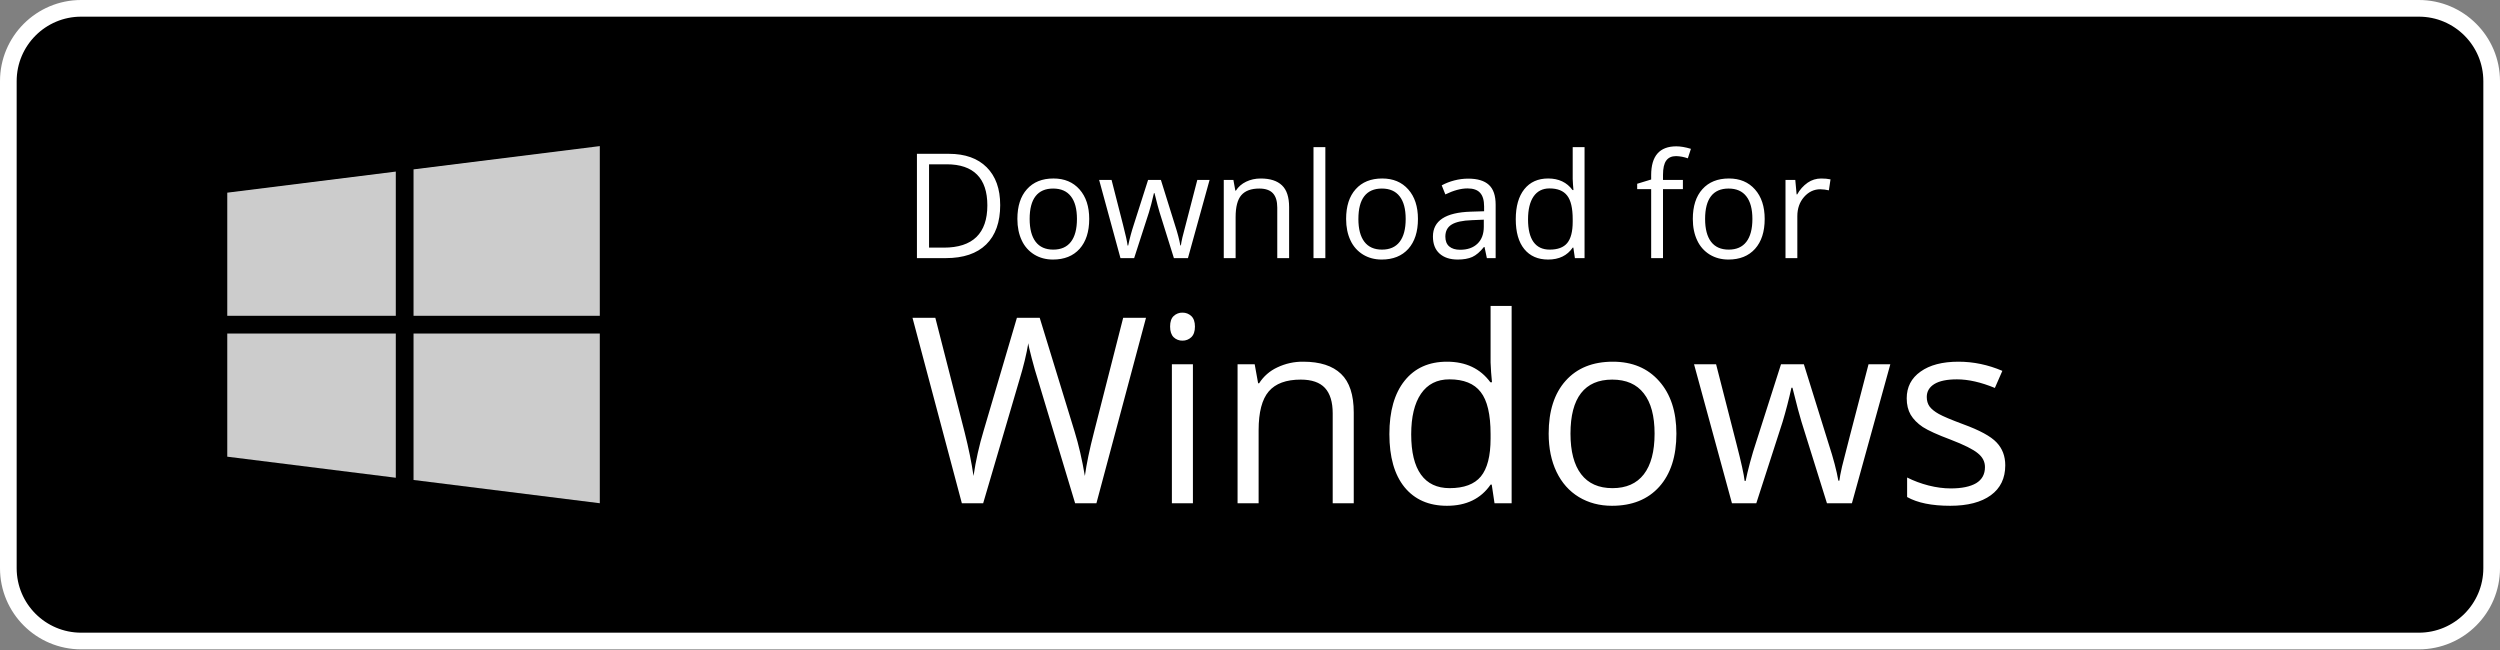
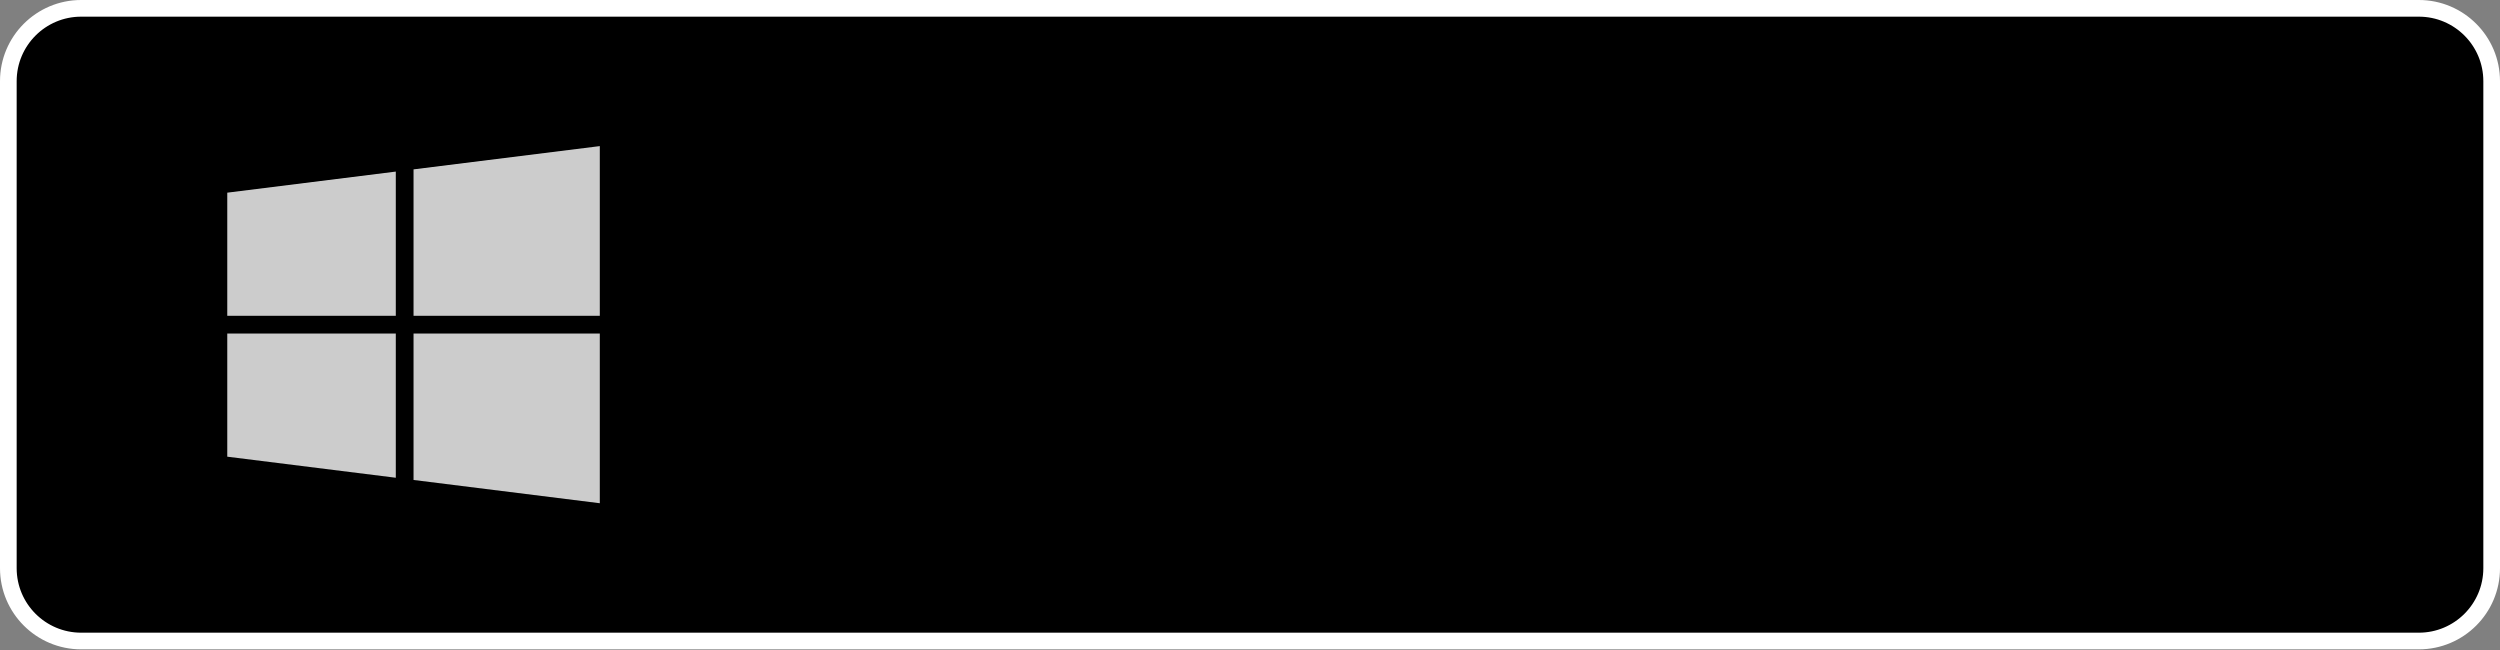
<svg xmlns="http://www.w3.org/2000/svg" width="150" height="39" viewBox="0 0 150 39" fill="none">
  <rect x="0" y="0" width="150" height="39" fill="#808080" stroke="none" />
  <path d="M4.87 0.5H145.13C147.543 0.5 149.5 2.457 149.5 4.87V34.091C149.5 36.505 147.543 38.461 145.13 38.461H4.87C2.457 38.461 0.5 36.505 0.5 34.091V4.87C0.5 2.457 2.457 0.5 4.87 0.5Z" fill="black" stroke="white" />
  <path d="M35.988 8.766L24.812 10.162V18.948H35.988V8.766ZM23.747 10.295L13.636 11.56V18.949H23.748V10.295H23.747ZM13.636 20.013V27.401L23.748 28.665V20.013H13.636ZM24.812 20.013V28.798L35.988 30.194V20.012H24.812V20.013Z" fill="white" fill-opacity="0.8" />
-   <path d="M65.786 30.195H64.507L62.262 22.745C62.154 22.415 62.036 21.999 61.904 21.497C61.772 20.995 61.704 20.693 61.699 20.591C61.587 21.261 61.409 21.993 61.166 22.79L58.99 30.195H57.711L54.75 19.069H56.12L57.879 25.941C58.122 26.905 58.299 27.777 58.411 28.558C58.547 27.637 58.75 26.726 59.02 25.834L61.014 19.069H62.383L64.476 25.895C64.719 26.681 64.925 27.57 65.092 28.558C65.19 27.838 65.372 26.961 65.641 25.926L67.39 19.069H68.76L65.785 30.195H65.786ZM71.575 30.195H70.313V21.854H71.575V30.195ZM70.206 19.594C70.206 19.305 70.277 19.095 70.419 18.963C70.49 18.895 70.573 18.842 70.665 18.807C70.756 18.771 70.854 18.755 70.952 18.758C71.154 18.758 71.33 18.826 71.477 18.962C71.623 19.1 71.697 19.311 71.697 19.595C71.697 19.878 71.624 20.092 71.477 20.233C71.335 20.368 71.147 20.442 70.951 20.439C70.853 20.442 70.756 20.425 70.665 20.39C70.573 20.355 70.49 20.302 70.419 20.234C70.277 20.092 70.206 19.879 70.206 19.594ZM79.962 30.195V24.799C79.962 24.12 79.806 23.612 79.497 23.277C79.187 22.943 78.703 22.776 78.044 22.776C77.171 22.776 76.532 23.011 76.126 23.483C75.721 23.955 75.517 24.733 75.517 25.819V30.195H74.254V21.854H75.281L75.487 22.996H75.548C75.812 22.581 76.19 22.251 76.636 22.045C77.123 21.812 77.656 21.695 78.196 21.702C79.2 21.702 79.956 21.946 80.463 22.433C80.971 22.915 81.225 23.689 81.225 24.754V30.195H79.962ZM89.504 29.076H89.436C88.852 29.924 87.98 30.347 86.818 30.347C85.727 30.347 84.878 29.974 84.269 29.229C83.665 28.482 83.363 27.423 83.363 26.047C83.363 24.673 83.667 23.605 84.276 22.844C84.884 22.083 85.732 21.702 86.818 21.702C87.949 21.702 88.817 22.113 89.421 22.935H89.519L89.466 22.334L89.435 21.748V18.355H90.698V30.195H89.671L89.504 29.076ZM86.978 29.289C87.84 29.289 88.464 29.055 88.85 28.59C89.239 28.117 89.435 27.358 89.435 26.314V26.047C89.435 24.866 89.237 24.023 88.841 23.521C88.451 23.014 87.825 22.761 86.962 22.761C86.222 22.761 85.653 23.049 85.257 23.628C84.868 24.201 84.672 25.013 84.672 26.063C84.672 27.128 84.867 27.933 85.257 28.475C85.648 29.018 86.222 29.289 86.978 29.289ZM100.584 26.016C100.584 27.377 100.241 28.439 99.556 29.205C98.871 29.967 97.925 30.347 96.718 30.347C95.972 30.347 95.31 30.171 94.731 29.822C94.153 29.471 93.707 28.969 93.392 28.315C93.078 27.66 92.92 26.895 92.92 26.016C92.92 24.657 93.261 23.601 93.94 22.844C94.62 22.083 95.564 21.702 96.771 21.702C97.937 21.702 98.864 22.091 99.548 22.867C100.238 23.642 100.584 24.693 100.584 26.017V26.016ZM94.229 26.016C94.229 27.083 94.442 27.894 94.868 28.451C95.295 29.01 95.921 29.289 96.748 29.289C97.575 29.289 98.201 29.012 98.628 28.46C99.059 27.902 99.275 27.087 99.275 26.017C99.275 24.956 99.059 24.153 98.628 23.605C98.201 23.052 97.57 22.776 96.733 22.776C95.906 22.776 95.282 23.047 94.861 23.59C94.44 24.132 94.229 24.942 94.229 26.017V26.016ZM109.617 30.195L108.088 25.302C107.991 25.002 107.811 24.322 107.547 23.263H107.487C107.335 23.954 107.157 24.64 106.954 25.318L105.378 30.195H103.917L101.642 21.854H102.965C103.503 23.949 103.911 25.546 104.191 26.642C104.474 27.737 104.637 28.475 104.678 28.855H104.738C104.794 28.566 104.883 28.193 105.005 27.737C105.131 27.276 105.241 26.909 105.332 26.642L106.861 21.854H108.231L109.722 26.642C110.007 27.513 110.199 28.247 110.301 28.84H110.362C110.382 28.658 110.435 28.376 110.522 27.995C110.612 27.616 111.143 25.568 112.112 21.854H113.42L111.115 30.195H109.616H109.617ZM120.316 27.919C120.316 28.696 120.027 29.295 119.449 29.715C118.87 30.136 118.059 30.347 117.014 30.347C115.907 30.347 115.045 30.171 114.427 29.822V28.65C114.827 28.852 115.256 29.012 115.712 29.129C116.174 29.246 116.618 29.305 117.044 29.305C117.703 29.305 118.211 29.2 118.566 28.993C118.921 28.779 119.098 28.457 119.098 28.026C119.098 27.701 118.957 27.425 118.672 27.197C118.393 26.963 117.845 26.689 117.028 26.375C116.253 26.085 115.7 25.834 115.369 25.622C115.045 25.404 114.802 25.157 114.639 24.883C114.482 24.61 114.403 24.282 114.403 23.901C114.403 23.222 114.68 22.687 115.233 22.296C115.785 21.9 116.544 21.702 117.508 21.702C118.406 21.702 119.284 21.885 120.141 22.251L119.692 23.277C118.855 22.932 118.097 22.761 117.417 22.761C116.818 22.761 116.367 22.855 116.062 23.041C115.758 23.23 115.606 23.488 115.606 23.818C115.606 24.042 115.662 24.232 115.773 24.389C115.89 24.546 116.075 24.695 116.329 24.838C116.582 24.98 117.069 25.185 117.79 25.454C118.779 25.814 119.446 26.177 119.791 26.542C120.141 26.907 120.316 27.366 120.316 27.919ZM60.012 12.298C60.012 13.33 59.73 14.121 59.168 14.67C58.609 15.215 57.803 15.487 56.75 15.487H55.016V9.229H56.935C57.907 9.229 58.663 9.499 59.202 10.037C59.742 10.578 60.011 11.331 60.011 12.298H60.012ZM59.241 12.324C59.241 11.508 59.036 10.892 58.625 10.479C58.217 10.066 57.609 9.858 56.801 9.858H55.743V14.858H56.63C57.497 14.858 58.149 14.645 58.586 14.22C59.023 13.791 59.241 13.16 59.241 12.323V12.324ZM65.353 13.137C65.353 13.902 65.16 14.5 64.776 14.931C64.39 15.359 63.858 15.573 63.178 15.573C62.759 15.573 62.387 15.474 62.062 15.277C61.732 15.076 61.47 14.781 61.308 14.43C61.132 14.062 61.043 13.631 61.043 13.137C61.043 12.372 61.234 11.777 61.617 11.352C61.999 10.924 62.529 10.709 63.208 10.709C63.865 10.709 64.386 10.928 64.772 11.365C65.159 11.801 65.353 12.392 65.353 13.138V13.137ZM61.779 13.137C61.779 13.737 61.899 14.192 62.139 14.507C62.379 14.821 62.731 14.977 63.196 14.977C63.661 14.977 64.014 14.822 64.254 14.511C64.496 14.197 64.617 13.739 64.617 13.138C64.617 12.54 64.496 12.089 64.254 11.78C64.014 11.469 63.658 11.313 63.188 11.313C62.722 11.313 62.372 11.466 62.134 11.771C61.897 12.077 61.779 12.532 61.779 13.137H61.779ZM70.434 15.487L69.574 12.734C69.52 12.567 69.418 12.184 69.27 11.588H69.236C69.122 12.087 69.021 12.472 68.936 12.743L68.049 15.487H67.228L65.948 10.796H66.694L67.382 13.488C67.542 14.105 67.633 14.52 67.656 14.734H67.691C67.779 14.313 67.89 13.897 68.025 13.488L68.885 10.796H69.654L70.494 13.488C70.654 13.979 70.762 14.391 70.82 14.725H70.854C70.865 14.622 70.895 14.464 70.943 14.25C70.995 14.036 71.294 12.884 71.838 10.796H72.575L71.277 15.487H70.435H70.434ZM76.636 15.487V12.452C76.636 12.07 76.549 11.785 76.375 11.596C76.201 11.408 75.929 11.313 75.557 11.313C75.067 11.313 74.708 11.447 74.479 11.712C74.251 11.977 74.137 12.415 74.137 13.027V15.487H73.426V10.796H74.004L74.12 11.438H74.154C74.3 11.206 74.504 11.029 74.766 10.902C75.029 10.775 75.321 10.71 75.643 10.71C76.208 10.71 76.633 10.847 76.919 11.121C77.204 11.392 77.347 11.828 77.347 12.427V15.487H76.636ZM79.521 15.487H78.81V8.827H79.521V15.487ZM85.077 13.137C85.077 13.902 84.884 14.5 84.5 14.931C84.114 15.359 83.582 15.573 82.902 15.573C82.483 15.573 82.111 15.474 81.786 15.277C81.456 15.076 81.194 14.781 81.032 14.43C80.856 14.062 80.767 13.631 80.767 13.137C80.767 12.372 80.958 11.777 81.341 11.352C81.723 10.924 82.254 10.709 82.933 10.709C83.589 10.709 84.11 10.928 84.496 11.365C84.883 11.801 85.077 12.392 85.077 13.138V13.137ZM81.503 13.137C81.503 13.737 81.623 14.192 81.863 14.507C82.103 14.821 82.455 14.977 82.92 14.977C83.385 14.977 83.738 14.822 83.978 14.511C84.22 14.197 84.341 13.739 84.341 13.138C84.341 12.54 84.22 12.089 83.978 11.78C83.738 11.469 83.382 11.313 82.912 11.313C82.446 11.313 82.096 11.466 81.858 11.771C81.621 12.077 81.504 12.532 81.504 13.137H81.503ZM89.212 15.487L89.071 14.819H89.037C88.803 15.113 88.569 15.313 88.335 15.419C88.104 15.521 87.814 15.573 87.466 15.573C87.001 15.573 86.636 15.453 86.37 15.212C86.107 14.974 85.976 14.633 85.976 14.19C85.976 13.243 86.734 12.746 88.25 12.7L89.046 12.675V12.384C89.046 12.015 88.966 11.745 88.806 11.57C88.649 11.393 88.397 11.305 88.048 11.305C87.657 11.305 87.214 11.425 86.721 11.665L86.503 11.121C86.734 10.995 86.986 10.897 87.26 10.825C87.538 10.754 87.814 10.718 88.091 10.718C88.65 10.718 89.064 10.843 89.332 11.091C89.604 11.339 89.739 11.737 89.739 12.285V15.487H89.213H89.212ZM87.607 14.986C88.049 14.986 88.396 14.864 88.647 14.622C88.901 14.38 89.028 14.04 89.028 13.603V13.18L88.317 13.21C87.752 13.229 87.345 13.319 87.094 13.476C86.845 13.63 86.721 13.87 86.721 14.198C86.721 14.455 86.798 14.651 86.952 14.785C87.109 14.919 87.327 14.986 87.607 14.986ZM94.401 14.858H94.362C94.033 15.335 93.543 15.573 92.889 15.573C92.275 15.573 91.798 15.363 91.455 14.943C91.115 14.525 90.946 13.928 90.946 13.154C90.946 12.381 91.117 11.781 91.459 11.352C91.802 10.924 92.278 10.709 92.889 10.709C93.525 10.709 94.013 10.941 94.353 11.404H94.408L94.379 11.065L94.362 10.736V8.827H95.073V15.487H94.494L94.401 14.858ZM92.979 14.977C93.465 14.977 93.815 14.846 94.032 14.584C94.252 14.318 94.362 13.892 94.362 13.304V13.154C94.362 12.489 94.251 12.015 94.028 11.733C93.808 11.448 93.456 11.305 92.971 11.305C92.554 11.305 92.234 11.468 92.011 11.793C91.792 12.115 91.682 12.573 91.682 13.163C91.682 13.762 91.792 14.215 92.011 14.52C92.231 14.825 92.554 14.977 92.979 14.977ZM100.974 11.347H99.78V15.487H99.07V11.347H98.231V11.026L99.07 10.77V10.509C99.07 9.356 99.574 8.78 100.581 8.78C100.829 8.78 101.12 8.829 101.455 8.93L101.27 9.499C101.044 9.419 100.808 9.374 100.568 9.366C100.3 9.366 100.102 9.456 99.973 9.636C99.844 9.812 99.78 10.098 99.78 10.492V10.796H100.974V11.347ZM105.881 13.137C105.881 13.902 105.688 14.5 105.302 14.931C104.917 15.359 104.384 15.573 103.706 15.573C103.287 15.573 102.914 15.474 102.588 15.277C102.259 15.076 101.997 14.781 101.835 14.43C101.658 14.062 101.569 13.631 101.569 13.137C101.569 12.372 101.761 11.777 102.143 11.352C102.526 10.924 103.057 10.709 103.736 10.709C104.392 10.709 104.912 10.928 105.298 11.365C105.686 11.801 105.881 12.392 105.881 13.138V13.137ZM102.306 13.137C102.306 13.737 102.426 14.192 102.665 14.507C102.905 14.821 103.257 14.977 103.723 14.977C104.188 14.977 104.54 14.822 104.78 14.511C105.022 14.197 105.144 13.739 105.144 13.138C105.144 12.54 105.022 12.089 104.78 11.78C104.54 11.469 104.185 11.313 103.714 11.313C103.249 11.313 102.898 11.466 102.661 11.771C102.425 12.077 102.306 12.532 102.306 13.137ZM109.27 10.71C109.479 10.71 109.666 10.727 109.831 10.762L109.733 11.42C109.564 11.381 109.392 11.359 109.219 11.356C108.84 11.356 108.514 11.511 108.243 11.819C107.975 12.127 107.84 12.51 107.84 12.97V15.487H107.13V10.796H107.717L107.797 11.665H107.832C107.984 11.384 108.2 11.142 108.462 10.959C108.699 10.795 108.982 10.709 109.27 10.71Z" fill="white" />
</svg>